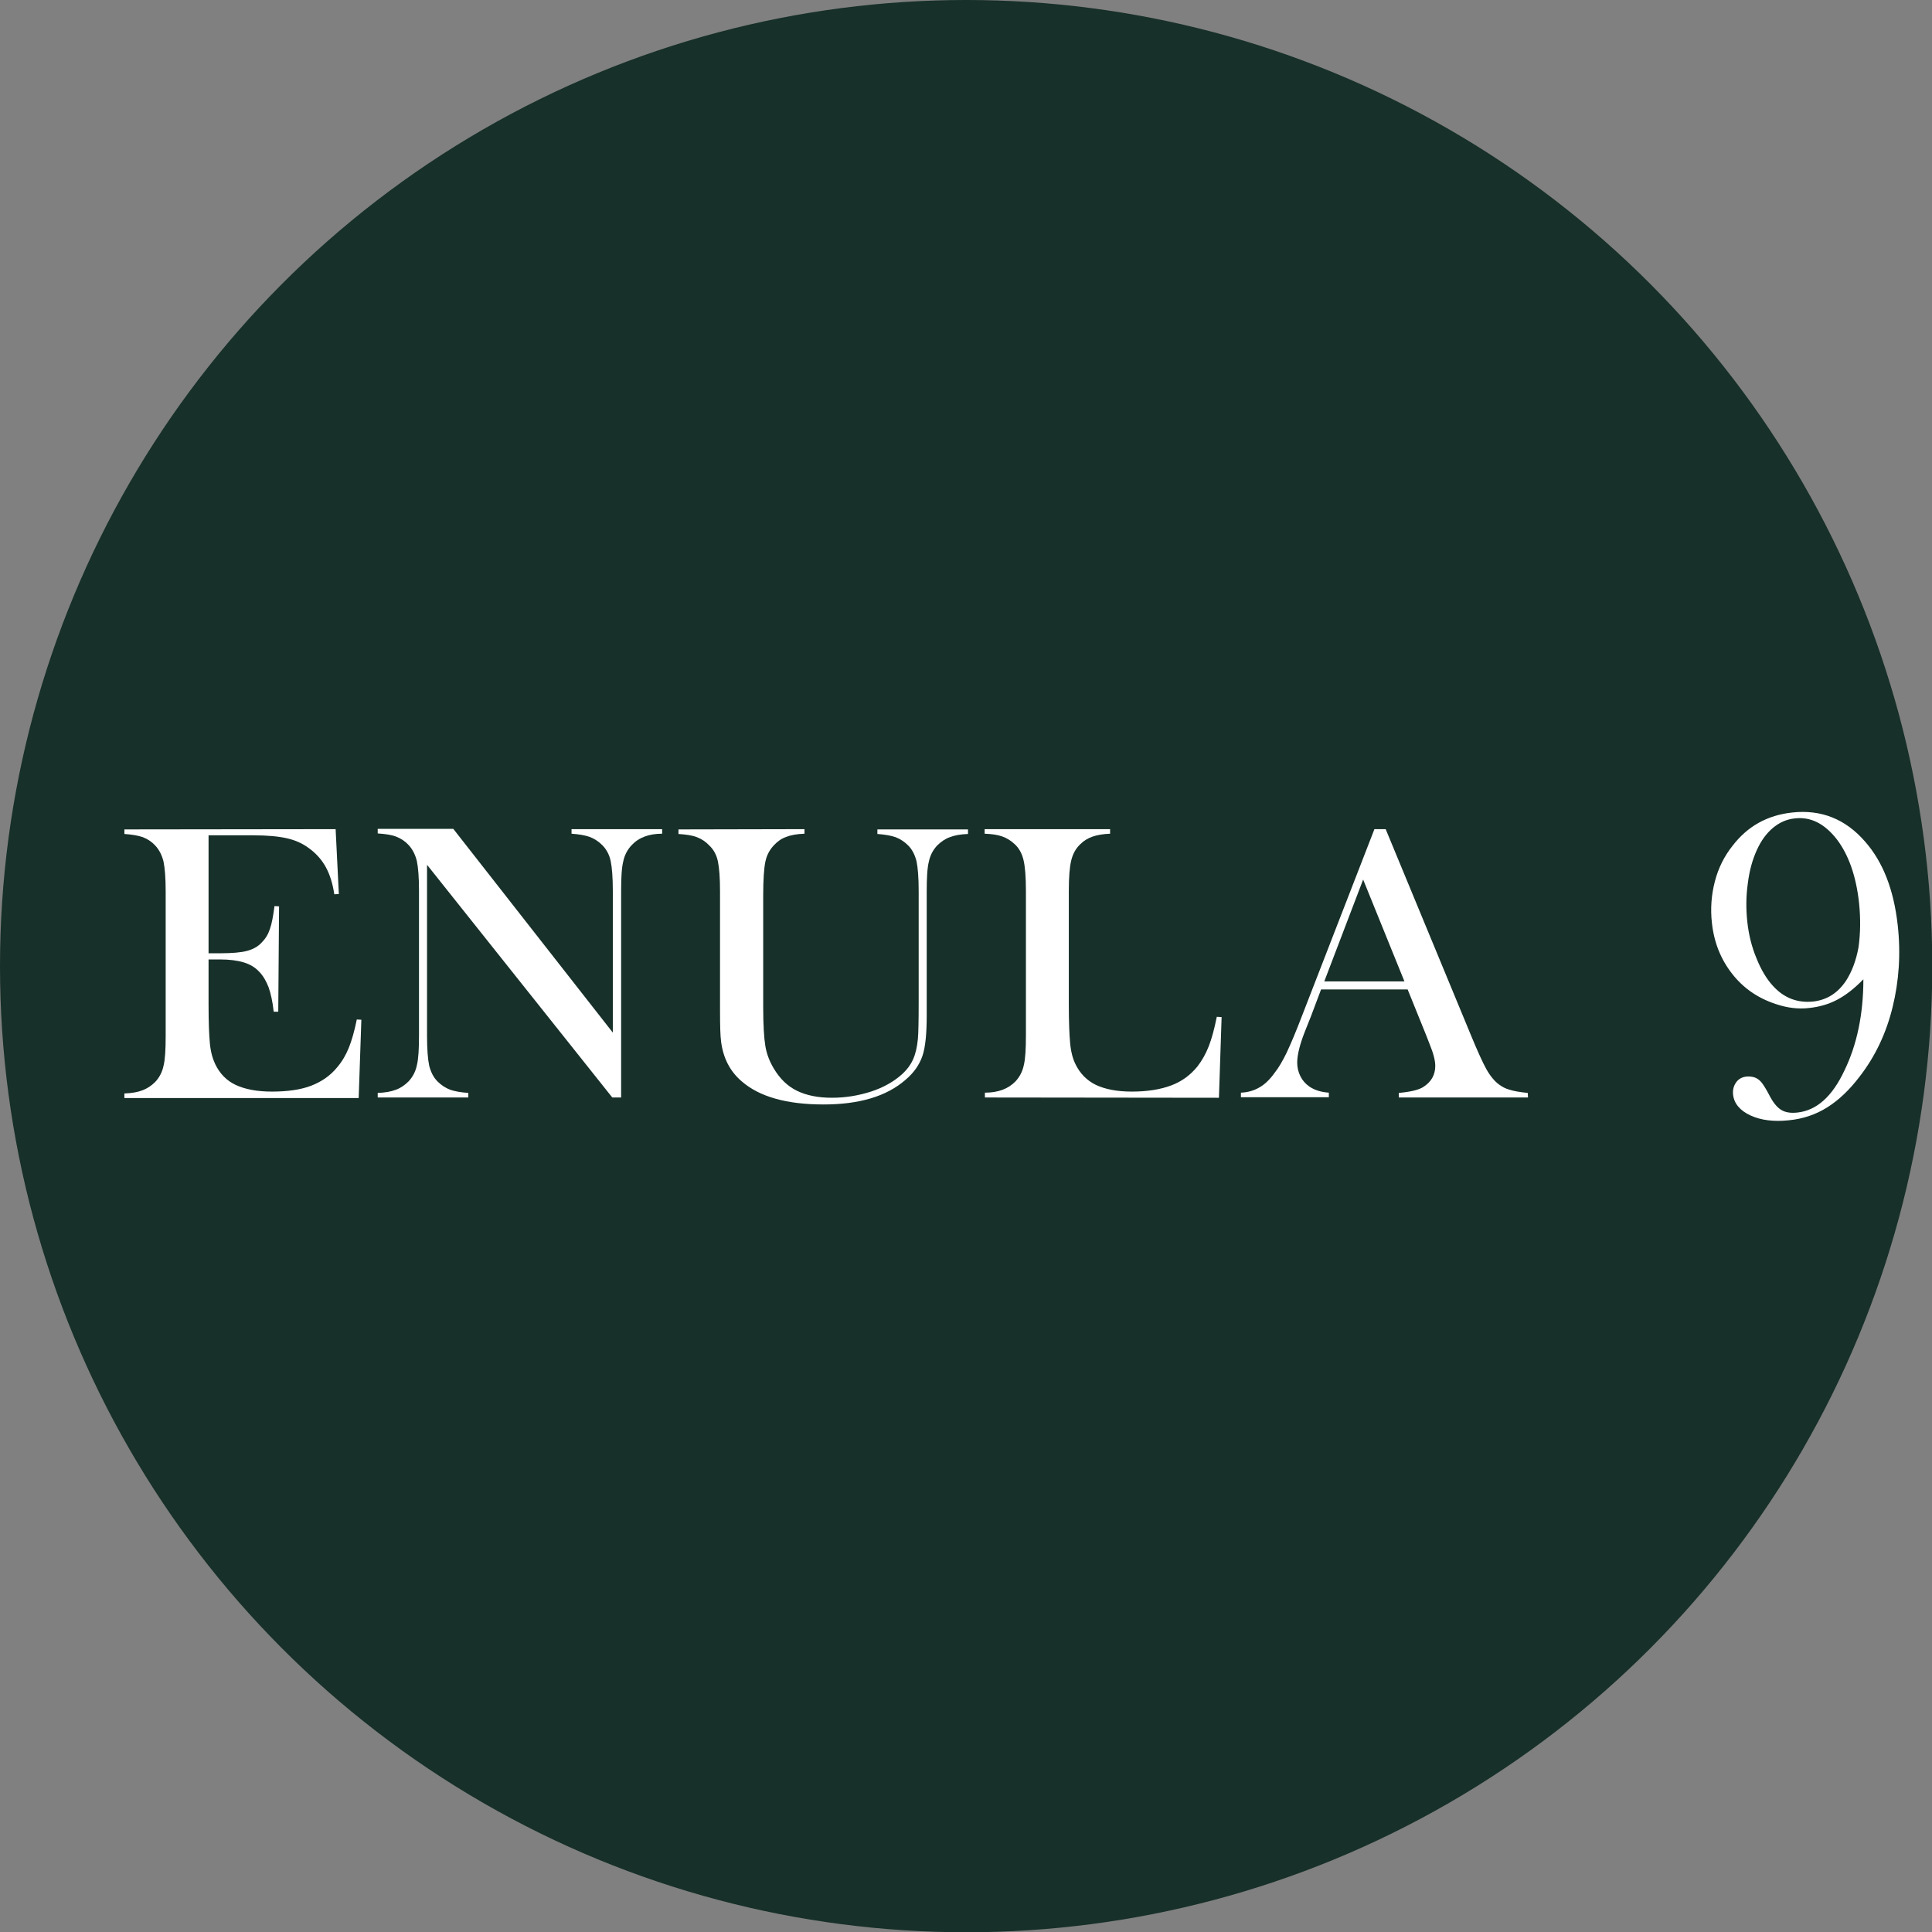
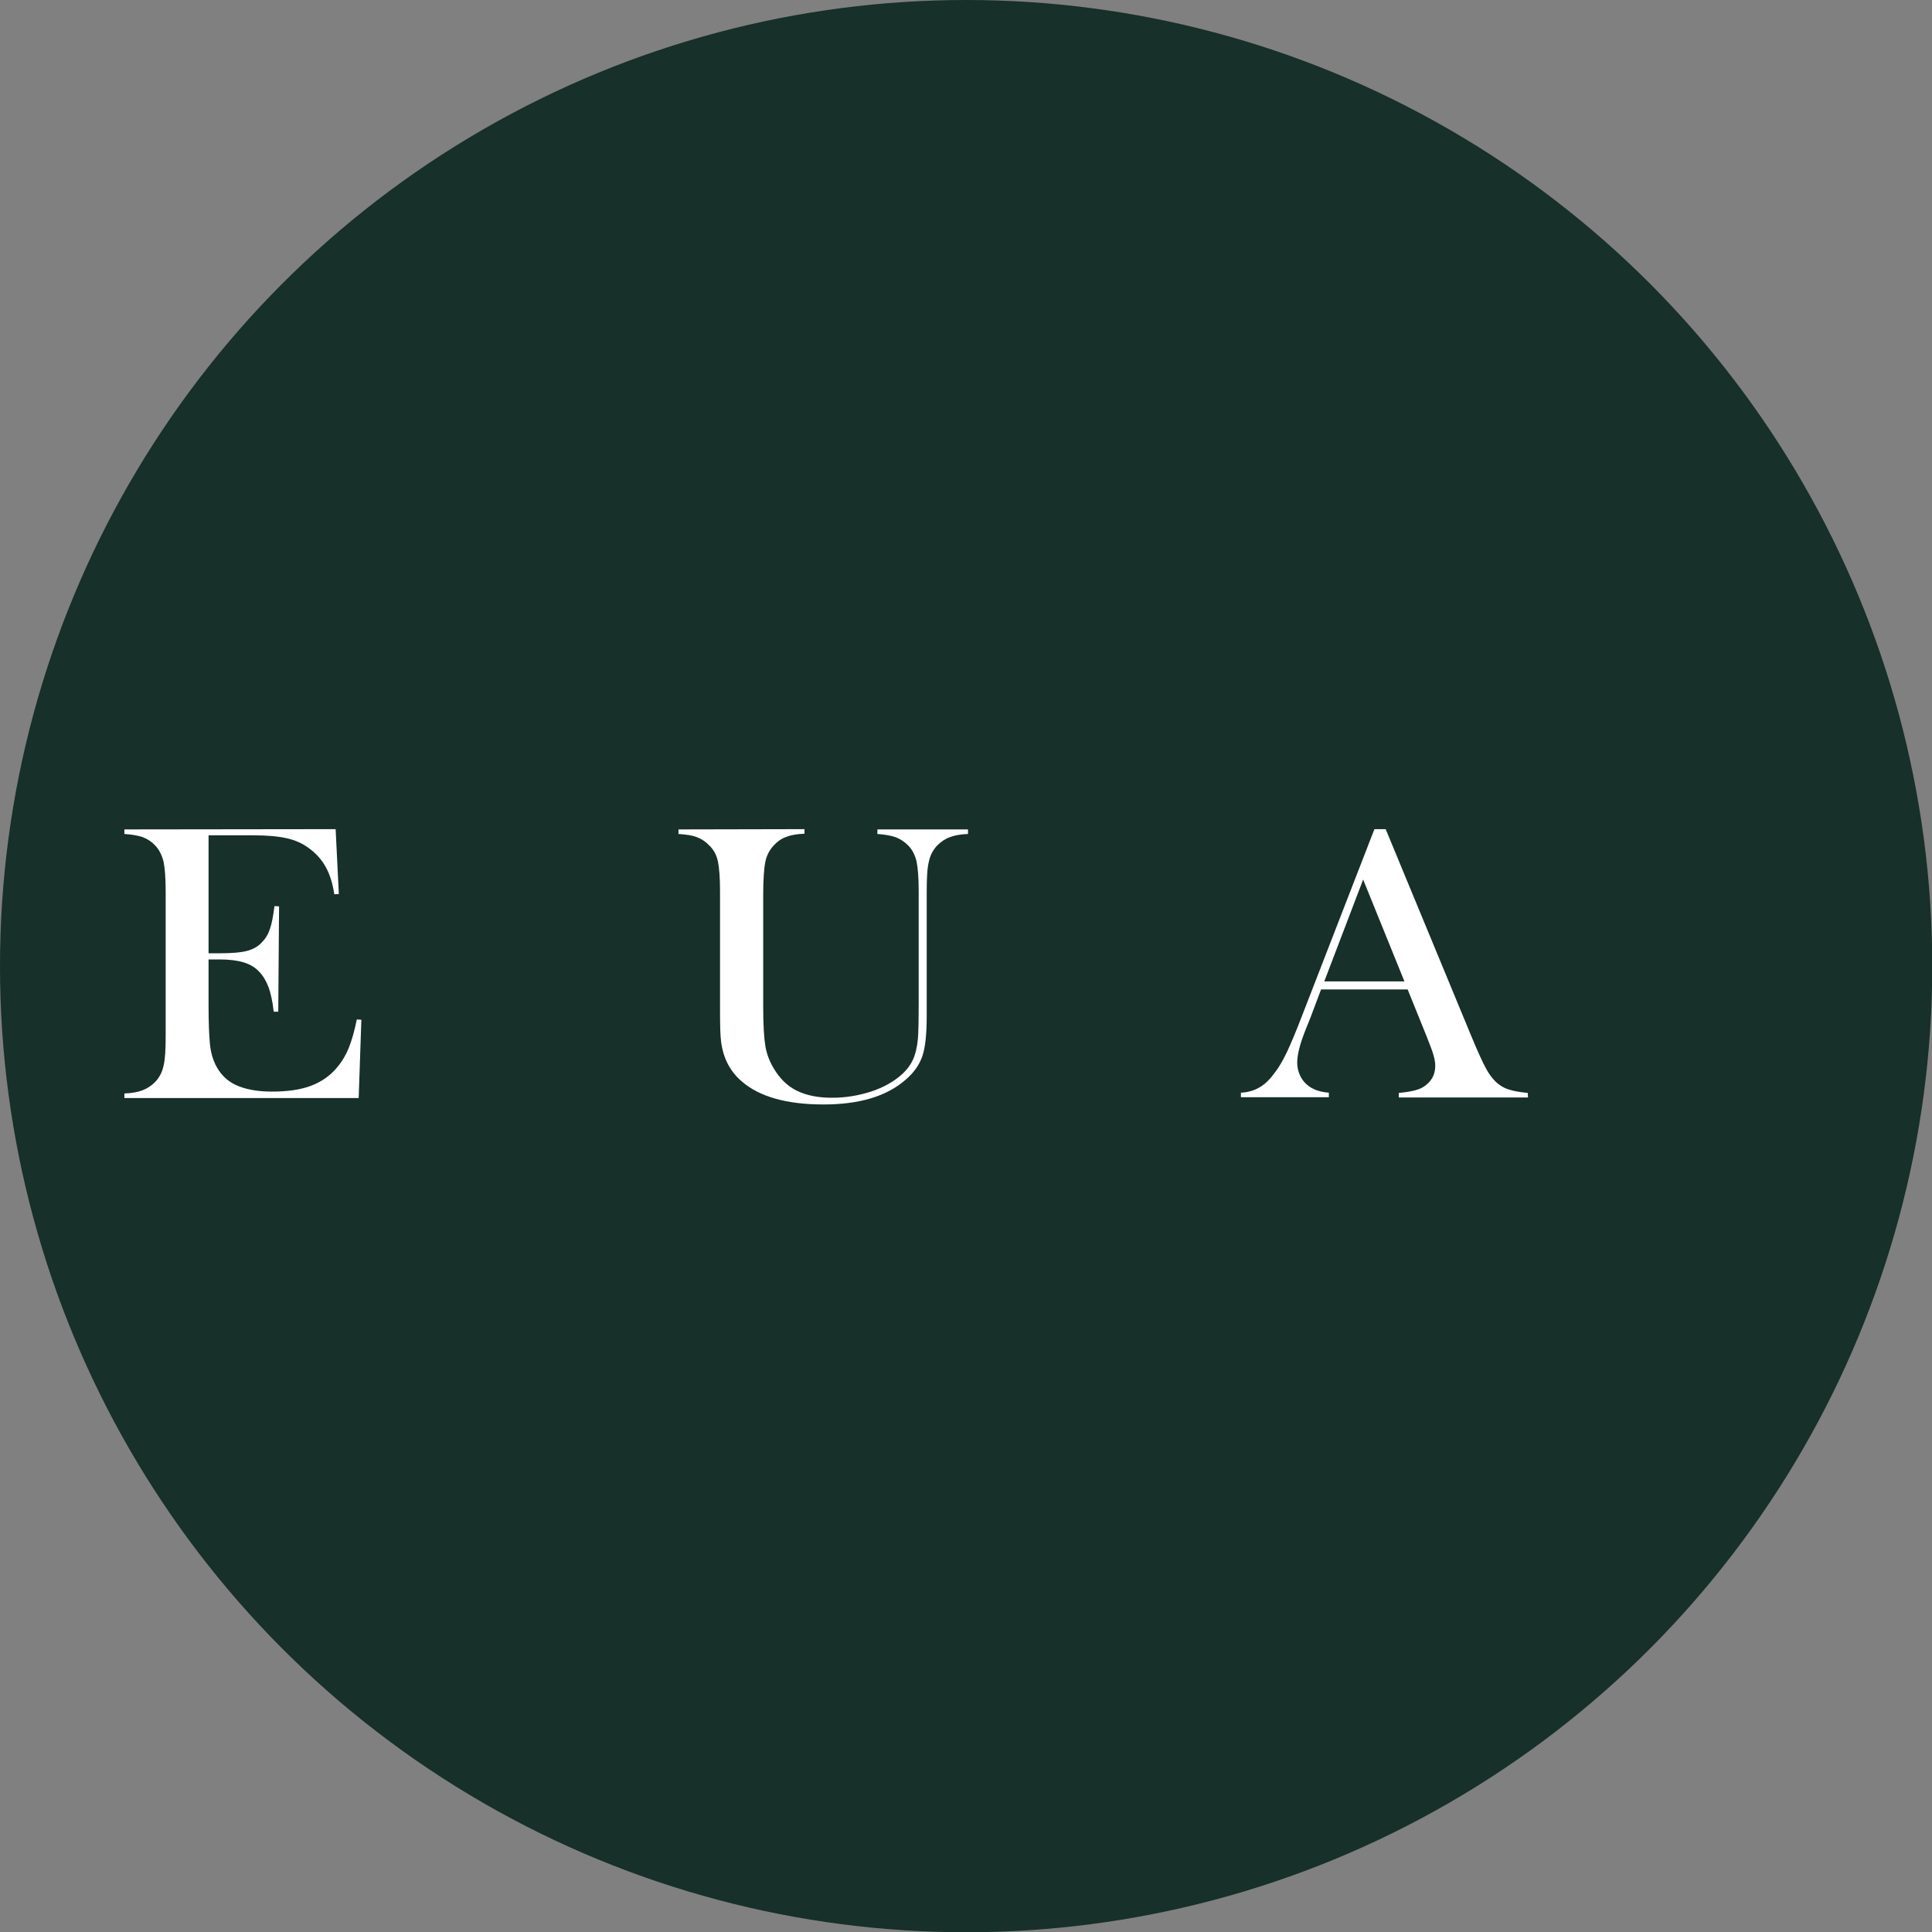
<svg xmlns="http://www.w3.org/2000/svg" version="1.1" id="Layer_1" x="0px" y="0px" width="720.7px" height="720.7px" viewBox="0 0 720.7 720.7" style="enable-background:new 0 0 720.7 720.7;" xml:space="preserve">
  <rect x="0" y="0" width="720.7" height="720.7" fill="#808080" stroke="none" />
  <style type="text/css">
	.st0{fill:#173029;}
	.st1{fill:#FFFFFF;}
</style>
  <circle class="st0" cx="360.4" cy="360.4" r="360.4" />
  <g>
    <path class="st1" d="M125.2,309.3l1.2,24.2l-1.7,0.1c-0.6-4.1-1.7-7.5-3.2-10.2c-1.5-2.7-3.6-5.1-6.4-7.1c-2.3-1.7-5-2.9-8.1-3.6   c-3.1-0.7-7.3-1.1-12.5-1.1H77.8v44h4.4c4.4,0,7.8-0.3,10-0.9s4.1-1.6,5.5-3.2c1.4-1.4,2.4-3.1,3-5c0.7-1.9,1.2-4.8,1.7-8.5   l1.7,0.1l-0.3,39.3h-1.7c-0.4-3.8-1.1-6.8-1.9-9.1c-0.9-2.3-2-4.3-3.6-5.9c-1.5-1.6-3.4-2.7-5.7-3.4c-2.3-0.7-5.3-1.1-8.9-1.1h-4.2   v16.8c0,6.7,0.2,11.6,0.5,14.6c0.3,3.1,1,5.6,2,7.7c1.7,3.5,4.2,6.1,7.6,7.7c3.4,1.6,7.9,2.5,13.5,2.5c5.9,0,10.8-0.7,14.7-2.2   s7.2-3.8,9.7-6.9c1.8-2.1,3.2-4.5,4.3-7.2c1.1-2.7,2.1-6.2,3-10.6l1.7,0.1l-1,29.2H46.4v-1.7c2.8-0.1,5-0.5,6.8-1.2   s3.3-1.7,4.7-3.1c1.5-1.6,2.6-3.6,3.1-6c0.6-2.4,0.8-6.1,0.8-11.1v-54c0-5-0.3-8.7-0.8-11.1c-0.6-2.4-1.6-4.4-3.1-6   c-1.3-1.4-2.8-2.4-4.6-3.1c-1.7-0.6-4-1-6.9-1.2v-1.7L125.2,309.3L125.2,309.3z" />
-     <path class="st1" d="M159.3,322.6v63.8c0,5,0.3,8.8,0.8,11.1c0.6,2.4,1.6,4.4,3.1,5.9c1.4,1.4,2.9,2.4,4.7,3.1c1.7,0.6,4,1,6.8,1.2   v1.7h-33.8v-1.7c2.8-0.1,5-0.5,6.8-1.2c1.7-0.6,3.3-1.7,4.7-3.1c1.5-1.6,2.6-3.6,3.1-6c0.6-2.4,0.8-6.1,0.8-11.1v-54.1   c0-4.9-0.3-8.6-0.8-11c-0.6-2.4-1.6-4.4-3.1-6c-1.3-1.4-2.8-2.4-4.6-3.1s-4-1-6.9-1.2v-1.7h28.2l59.5,76v-52.9   c0-5-0.3-8.7-0.8-11.1s-1.6-4.4-3.1-5.9c-1.4-1.4-2.9-2.4-4.7-3.1c-1.7-0.6-4-1-6.8-1.2v-1.7h33.8v1.7c-4.9,0-8.7,1.4-11.4,4.3   c-1.5,1.6-2.6,3.6-3.1,6c-0.6,2.4-0.8,6.1-0.8,11v77.1h-3.3L159.3,322.6z" />
    <path class="st1" d="M300.1,309.3v1.7c-2.8,0.1-5.1,0.5-6.8,1.2c-1.8,0.6-3.3,1.7-4.6,3.1c-1.6,1.7-2.7,3.7-3.2,6.2   c-0.5,2.4-0.8,6.6-0.8,12.6v41.5c0,6.7,0.3,11.6,0.8,14.6c0.5,3,1.6,5.8,3.1,8.3c2.3,3.9,5.2,6.7,8.7,8.4s7.8,2.6,13,2.6   c5.1,0,9.9-0.8,14.6-2.3c4.6-1.5,8.5-3.7,11.5-6.4c1.9-1.7,3.3-3.6,4.2-5.6c0.9-2,1.5-4.5,1.8-7.6c0.2-2,0.3-6.7,0.3-14.2v-41   c0-5-0.3-8.7-0.8-11.1c-0.6-2.4-1.6-4.4-3.1-5.9c-1.4-1.4-2.9-2.4-4.7-3.1c-1.7-0.6-4-1-6.8-1.2v-1.7h33.8v1.7   c-2.8,0.1-5,0.5-6.8,1.2c-1.7,0.6-3.3,1.7-4.7,3.1c-1.5,1.6-2.6,3.6-3.1,6c-0.6,2.4-0.8,6.1-0.8,11.1v46.3c0,6.8-0.5,11.9-1.6,15.1   c-1.1,3.2-3.1,6.2-6.3,8.9c-7.1,6.2-17.3,9.2-30.6,9.2c-13.8,0-24-2.9-30.6-8.7c-4.3-3.7-6.8-8.6-7.6-14.7c-0.3-2.2-0.4-6-0.4-11.7   v-44.5c0-5-0.3-8.7-0.8-11.1s-1.6-4.4-3.2-5.9c-1.3-1.4-2.8-2.4-4.6-3.1s-4-1-6.9-1.2v-1.7L300.1,309.3L300.1,309.3z" />
-     <path class="st1" d="M367.4,409.4v-1.8c4.9,0,8.7-1.4,11.4-4.2c1.5-1.6,2.6-3.6,3.1-6c0.6-2.4,0.8-6.1,0.8-11.1v-54   c0-5.2-0.3-9-0.9-11.5c-0.6-2.5-1.7-4.5-3.4-6c-1.4-1.3-2.9-2.2-4.6-2.8c-1.7-0.6-3.8-0.9-6.5-1v-1.7h46.8v1.7   c-2.7,0.1-4.9,0.5-6.6,1.1c-1.7,0.6-3.2,1.5-4.5,2.8c-1.7,1.6-2.8,3.6-3.4,6.1c-0.6,2.4-0.9,6.2-0.9,11.4v42.3   c0,6.5,0.2,11.3,0.5,14.5c0.3,3.2,1,5.8,2,7.8c1.7,3.5,4.3,6.1,7.6,7.7c3.4,1.6,7.8,2.5,13.4,2.5c5.8,0,10.7-0.8,14.7-2.3   s7.2-3.9,9.8-7.1c1.7-2.2,3.1-4.7,4.2-7.5c1.1-2.8,2.1-6.5,3-11l1.8,0.1l-1,30.1L367.4,409.4L367.4,409.4z" />
    <path class="st1" d="M570,409.4h-48.2v-1.7c4.3-0.4,7.4-1.1,9.1-2.2c3-1.9,4.5-4.5,4.5-7.9c0-2-0.7-4.7-2.1-8.1l-1.2-3.1l-7-17.3   h-32.3l-3.8,10.1l-1.8,4.5c-2.2,5.4-3.3,9.6-3.3,12.7c0,1.8,0.4,3.5,1.2,5.1c0.8,1.6,1.9,2.8,3.3,3.8c1.9,1.3,4.3,2.1,7.3,2.3v1.7   h-32.8v-1.7c2.6-0.1,4.9-0.8,6.8-1.9c2-1.1,3.9-2.9,5.7-5.4c1.6-2,3.1-4.6,4.6-7.7c1.5-3.2,3.5-7.9,5.9-14.2l26.8-69.1h4.2   l31.9,77.1c2.4,5.8,4.3,10,5.7,12.5c1.4,2.5,3,4.4,4.6,5.6c1.2,0.9,2.5,1.6,4,2c1.5,0.5,3.8,0.9,6.8,1.2L570,409.4L570,409.4z    M523.9,366.1l-15.4-38l-14.5,38H523.9z" />
  </g>
  <g>
-     <path class="st1" d="M695.1,365.3c-3.3,3.4-6.5,5.9-9.7,7.6c-3.2,1.7-6.7,2.7-10.4,3.1c-4.1,0.5-8.3,0-12.7-1.5   c-6.6-2.2-12-5.9-16.2-11.3s-6.7-11.6-7.5-18.9c-0.6-5.3-0.2-10.5,1.1-15.5c1.3-5,3.5-9.4,6.6-13.3c5.6-7.3,13-11.4,22.2-12.4   c10.8-1.2,19.9,2.4,27.2,10.8c6.7,7.6,10.7,17.9,12.2,31.1c1.2,10.7,0.5,20.9-1.9,30.7c-2.4,9.8-6.5,18.4-12.3,25.9   c-3.8,5-7.8,8.8-12.1,11.5c-4.3,2.7-9.1,4.3-14.3,4.8c-5.6,0.6-10.4,0-14.3-1.8c-3.9-1.8-6.1-4.4-6.5-7.7c-0.2-1.8,0.2-3.3,1.1-4.6   c0.9-1.3,2.2-2,3.8-2.2c1.1-0.1,2.1,0,3.1,0.3c1.1,0.4,2,1.1,2.7,2c0.7,0.9,1.7,2.5,2.9,4.8c1.3,2.5,2.7,4.3,4.3,5.3   c1.6,1,3.7,1.3,6.2,1c7.1-0.8,12.9-6,17.4-15.6C692.7,389.8,695.1,378.3,695.1,365.3z M693.5,336.9c-1.1-10.1-3.9-18-8.3-23.8   c-4.6-5.9-9.8-8.5-15.7-7.8c-3,0.3-5.7,1.5-8.1,3.5c-2.4,2-4.4,4.7-6,8.2c-1.6,3.5-2.8,7.6-3.4,12.5c-0.7,4.9-0.7,9.7-0.2,14.3   c0.5,4.7,1.6,9.3,3.4,13.6c1.7,4.3,3.8,7.8,6.2,10.4c4.1,4.5,9.1,6.4,15,5.8c5.1-0.6,9.1-3.1,12.2-7.7c2.2-3.4,3.8-7.6,4.7-12.6   C694,348.2,694.1,342.8,693.5,336.9z" />
-   </g>
+     </g>
</svg>